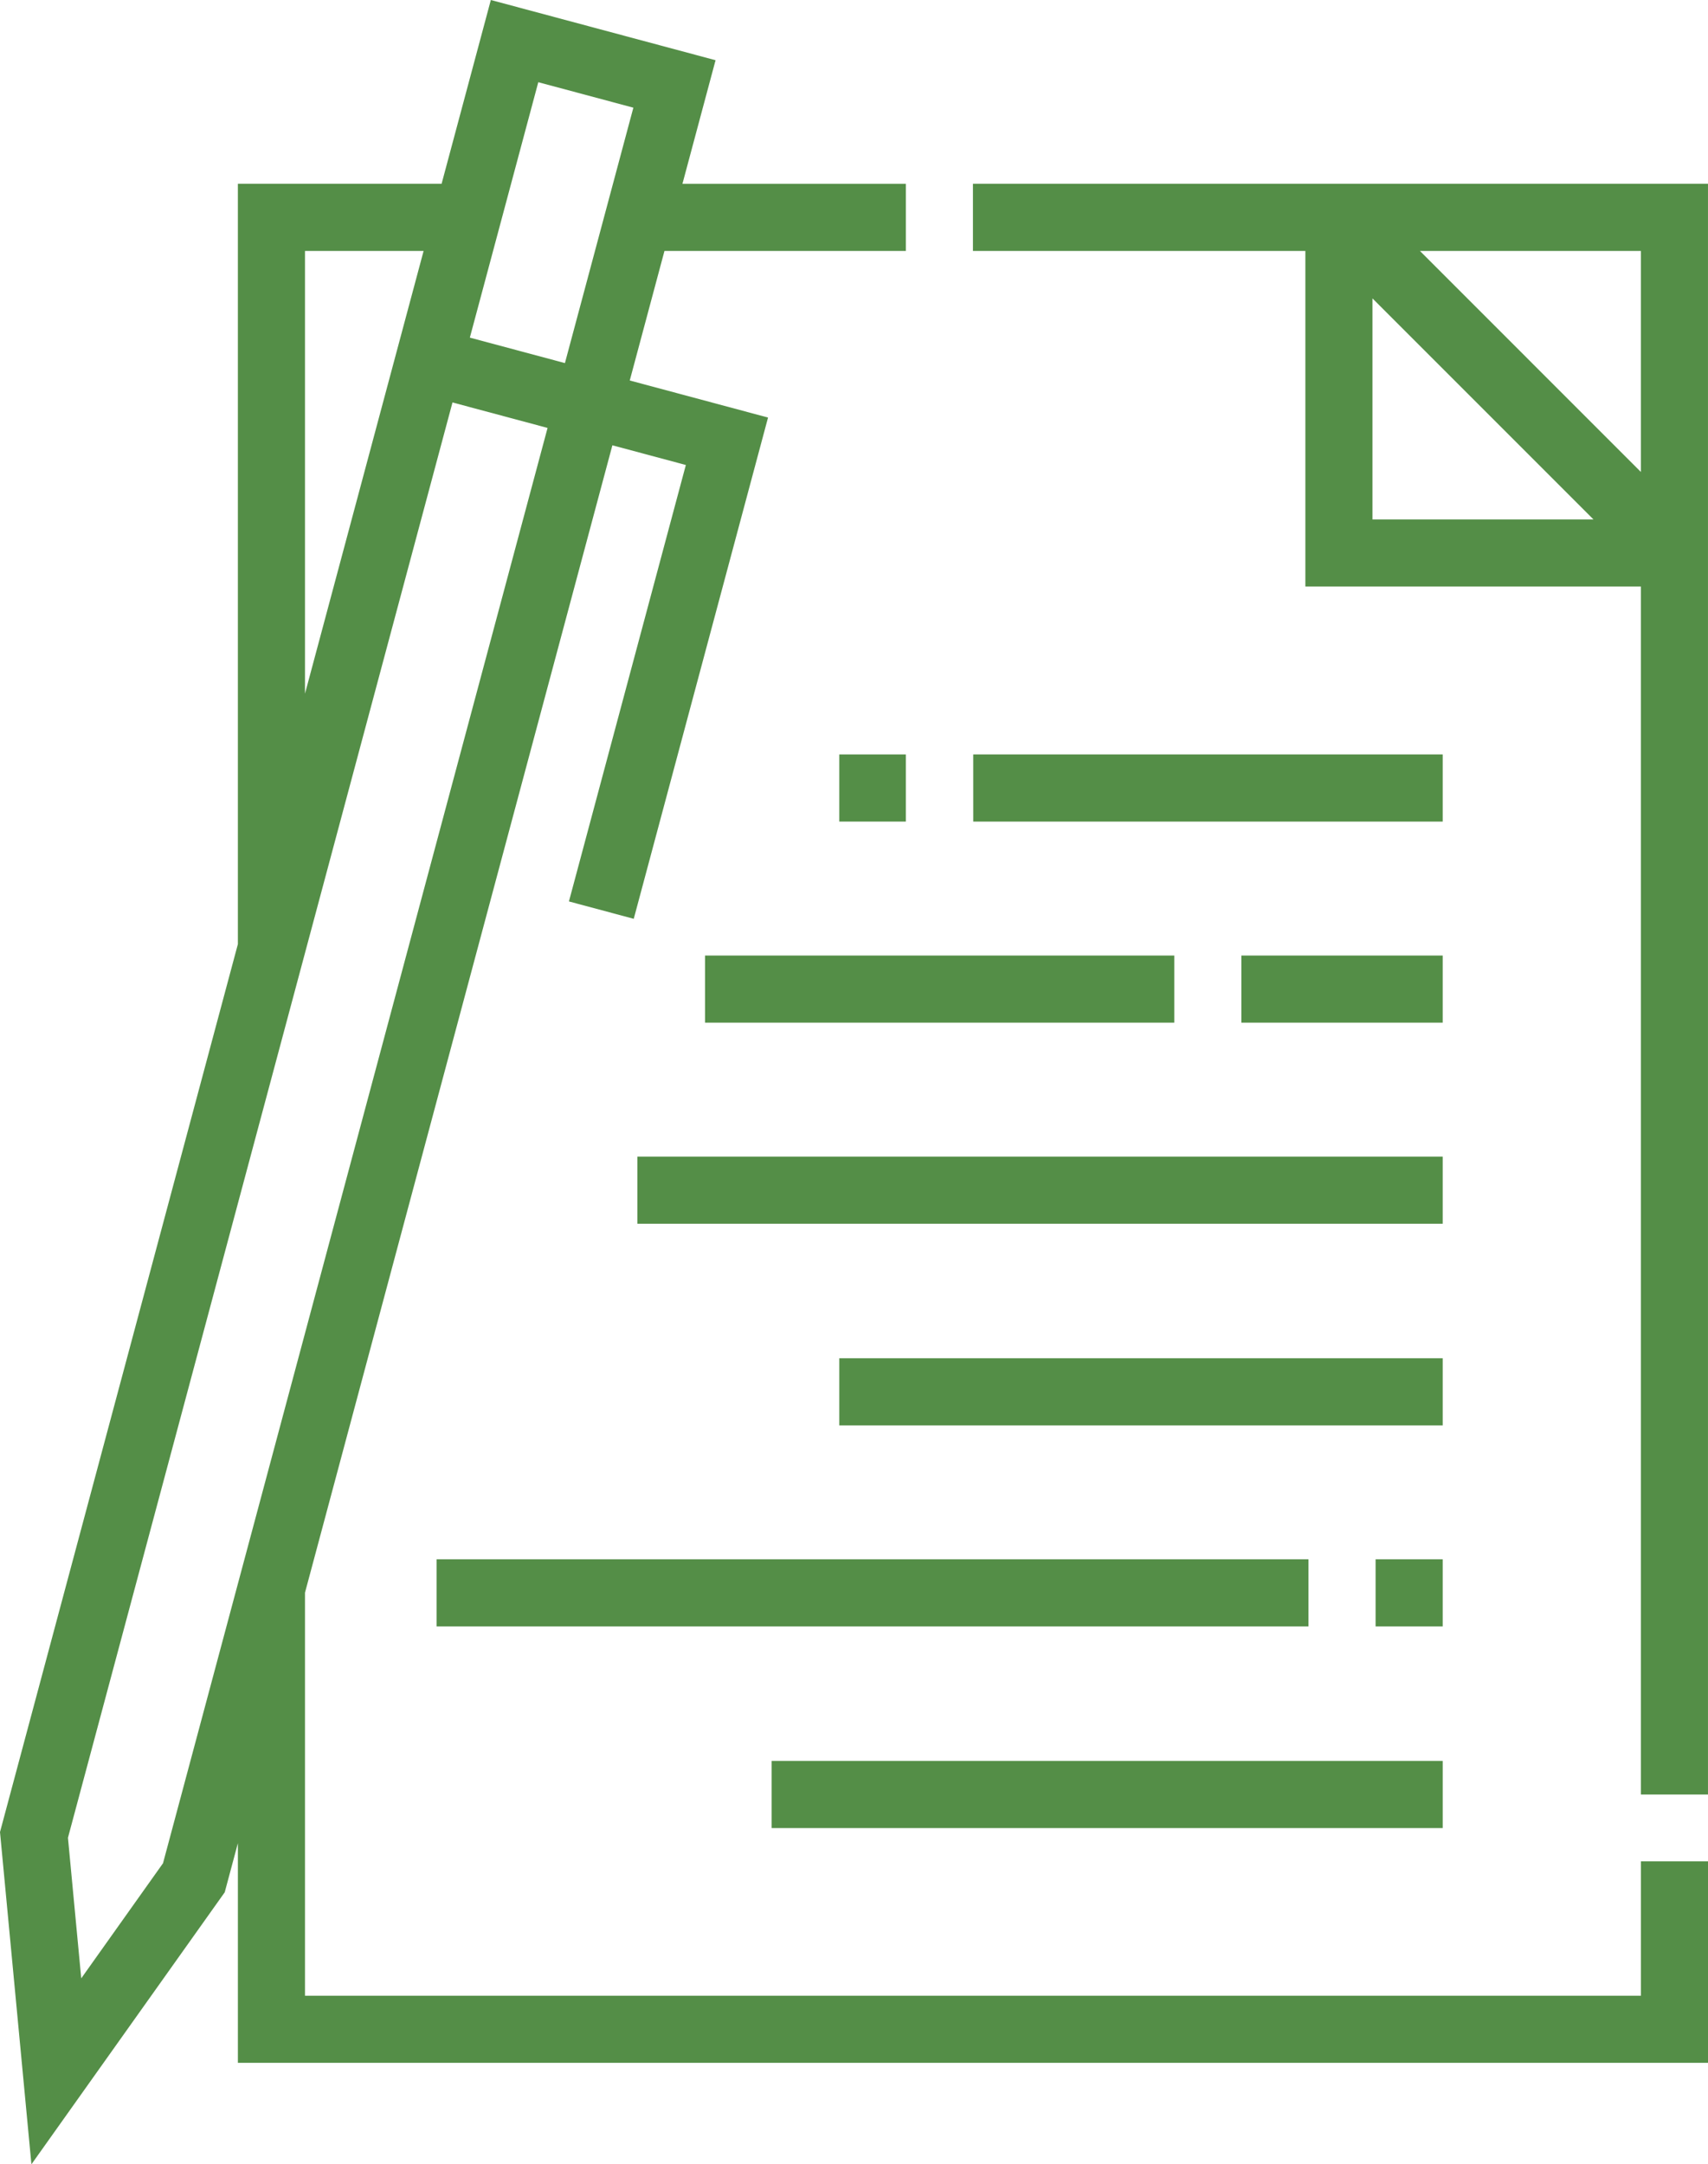
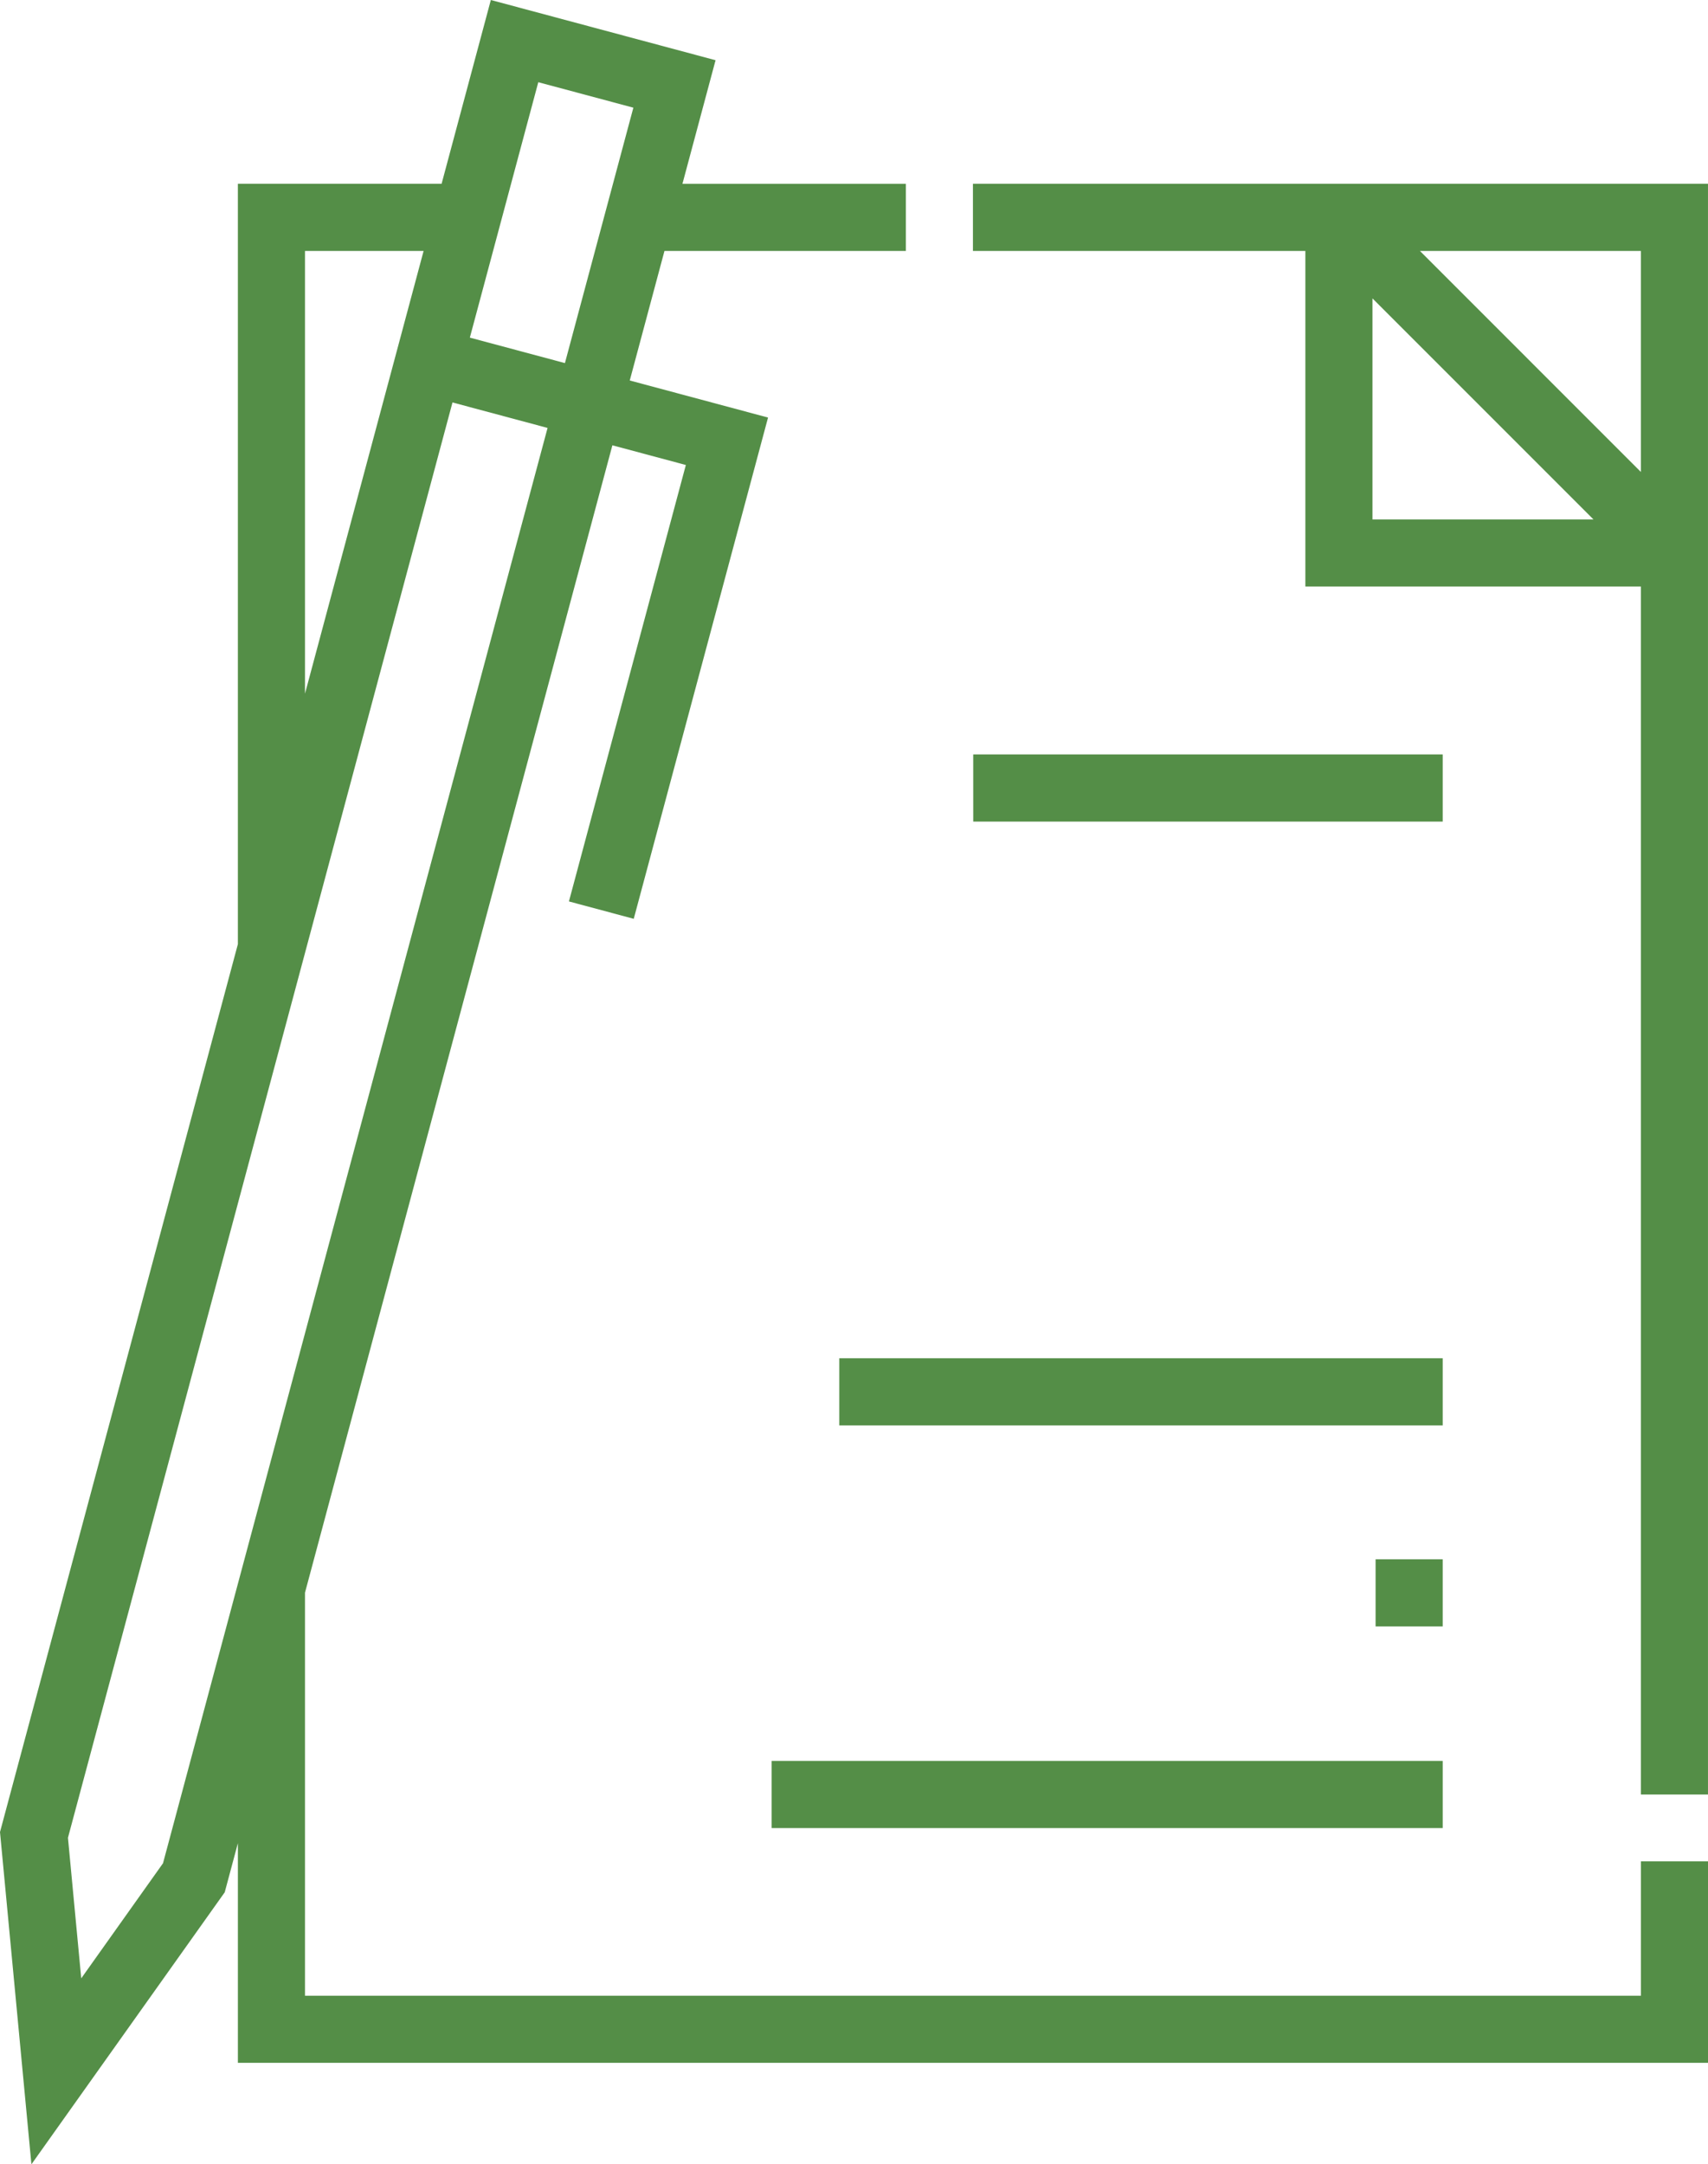
<svg xmlns="http://www.w3.org/2000/svg" width="404.197" height="512.113" viewBox="0 0 404.197 512.113">
  <g id="XMLID_4094_" transform="translate(-50.964 0)">
    <g id="XMLID_868_" transform="translate(50.964 0)">
      <path id="XMLID_1161_" d="M268.433,41.081V56.962H347.1v79.406H426.5V422.2h15.881V41.081Zm94.545,79.406V68.192l52.3,52.3h-52.3Zm11.23-63.525H426.5v52.295Z" transform="translate(-38.188 2.414)" fill="#548e47" />
-       <path id="XMLID_1202_" d="M238.558,168.612h15.749v15.881H238.558Z" transform="translate(-39.943 9.906)" fill="#548e47" />
      <path id="XMLID_1203_" d="M268.495,168.612H379.6v15.881h-111.1Z" transform="translate(-38.184 9.906)" fill="#548e47" />
-       <path id="XMLID_1204_" d="M208.558,213.55H319.594v15.881H208.558Z" transform="translate(-41.705 12.546)" fill="#548e47" />
-       <path id="XMLID_1205_" d="M328.433,213.55h47.644v15.881H328.433Z" transform="translate(-34.663 12.546)" fill="#548e47" />
-       <path id="XMLID_1206_" d="M193.433,258.487H384.008v15.881H193.433Z" transform="translate(-42.594 15.186)" fill="#548e47" />
      <path id="XMLID_1207_" d="M238.558,303.55h142.8v15.881h-142.8Z" transform="translate(-39.943 17.834)" fill="#548e47" />
-       <path id="XMLID_1210_" d="M148.558,348.487H354.882v15.881H148.558Z" transform="translate(-45.23 20.474)" fill="#548e47" />
      <path id="XMLID_1211_" d="M358.433,348.487h15.881v15.881H358.433Z" transform="translate(-32.9 20.474)" fill="#548e47" />
      <path id="XMLID_1212_" d="M223.434,393.55H382.247v15.881H223.434Z" transform="translate(-40.831 23.121)" fill="#548e47" />
      <path id="XMLID_1215_" d="M439.28,472.223H123.139V376.852l72.745-271.485,17.386,4.659L185.6,213.295l15.34,4.111L232.72,98.8l-32.725-8.769,8.213-30.65h57.122V43.5H212.462L220.3,14.25,167.12,0,155.465,43.495H107.258V223.4L50.964,433.495,58.4,512.113l45.746-64.369,3.115-11.624V488.1h347.9V440.429H439.28ZM178.349,19.45l22.5,6.029L184.653,85.914l-22.5-6.027Zm-55.21,39.925H151.21L123.139,164.135Zm-33.6,381.5L70.189,468.108l-3.144-33.262,91-339.619,22.5,6.029Z" transform="translate(-50.964 0)" fill="#548e47" />
    </g>
  </g>
</svg>